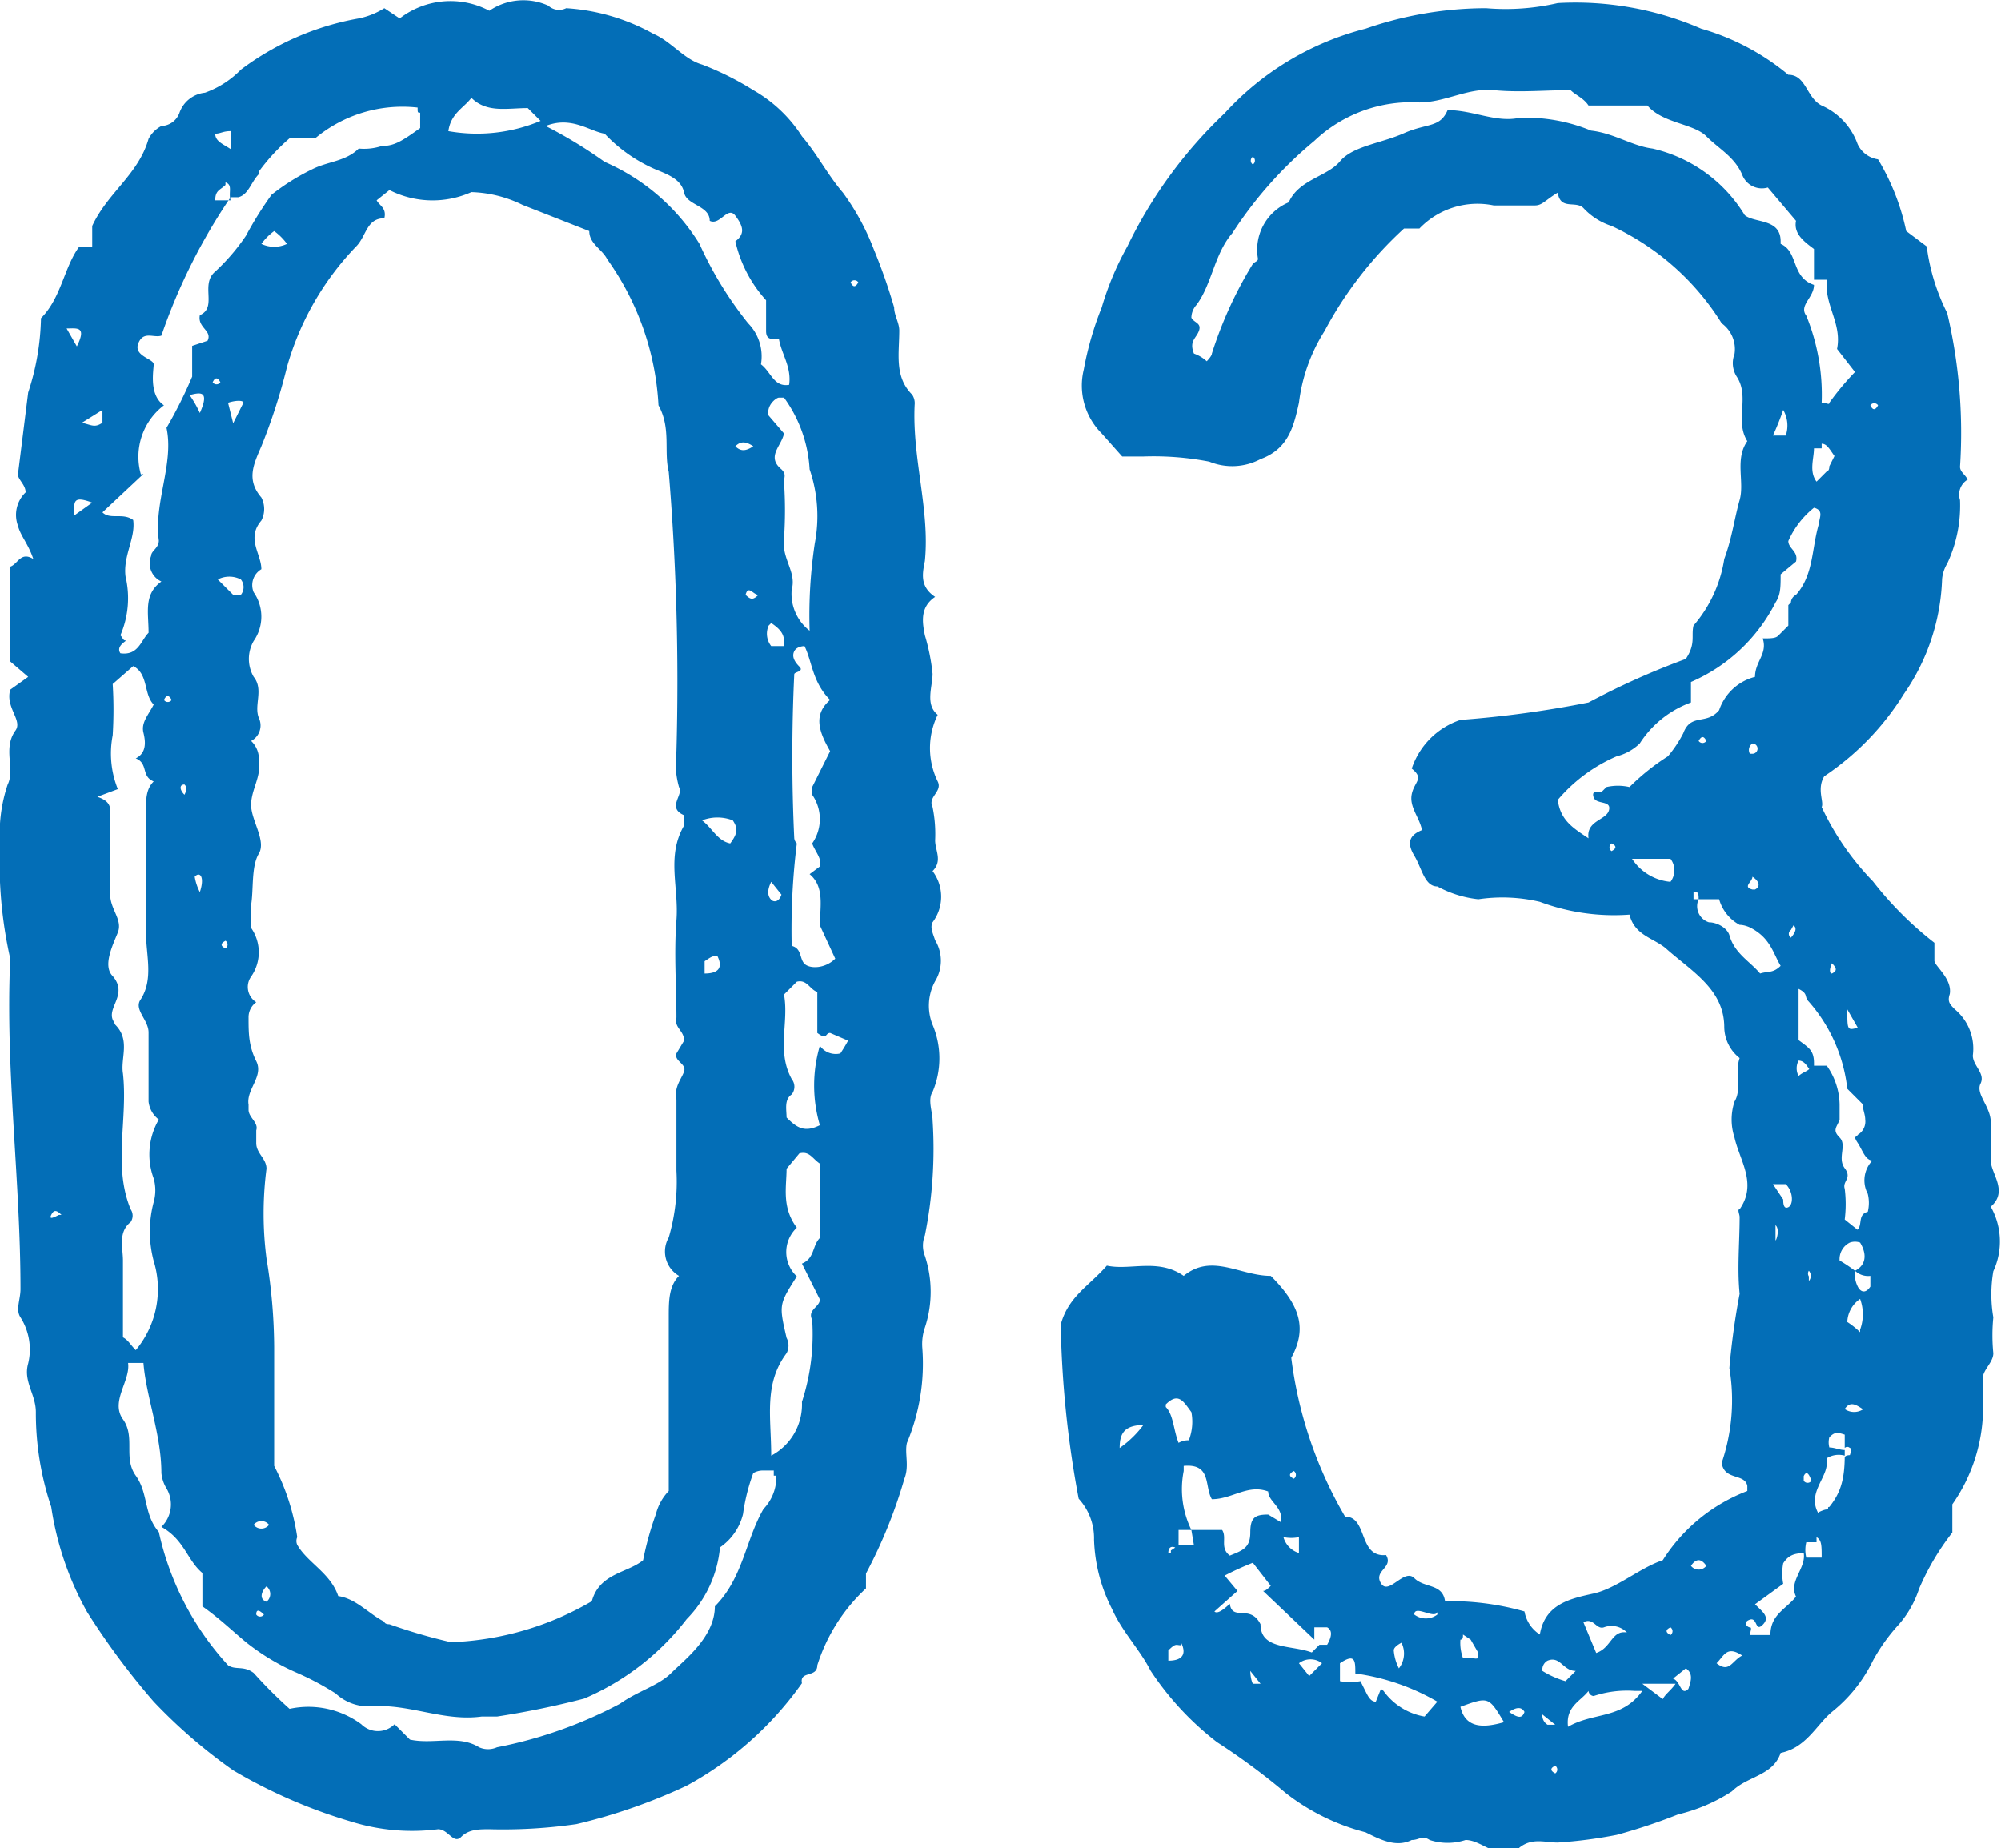
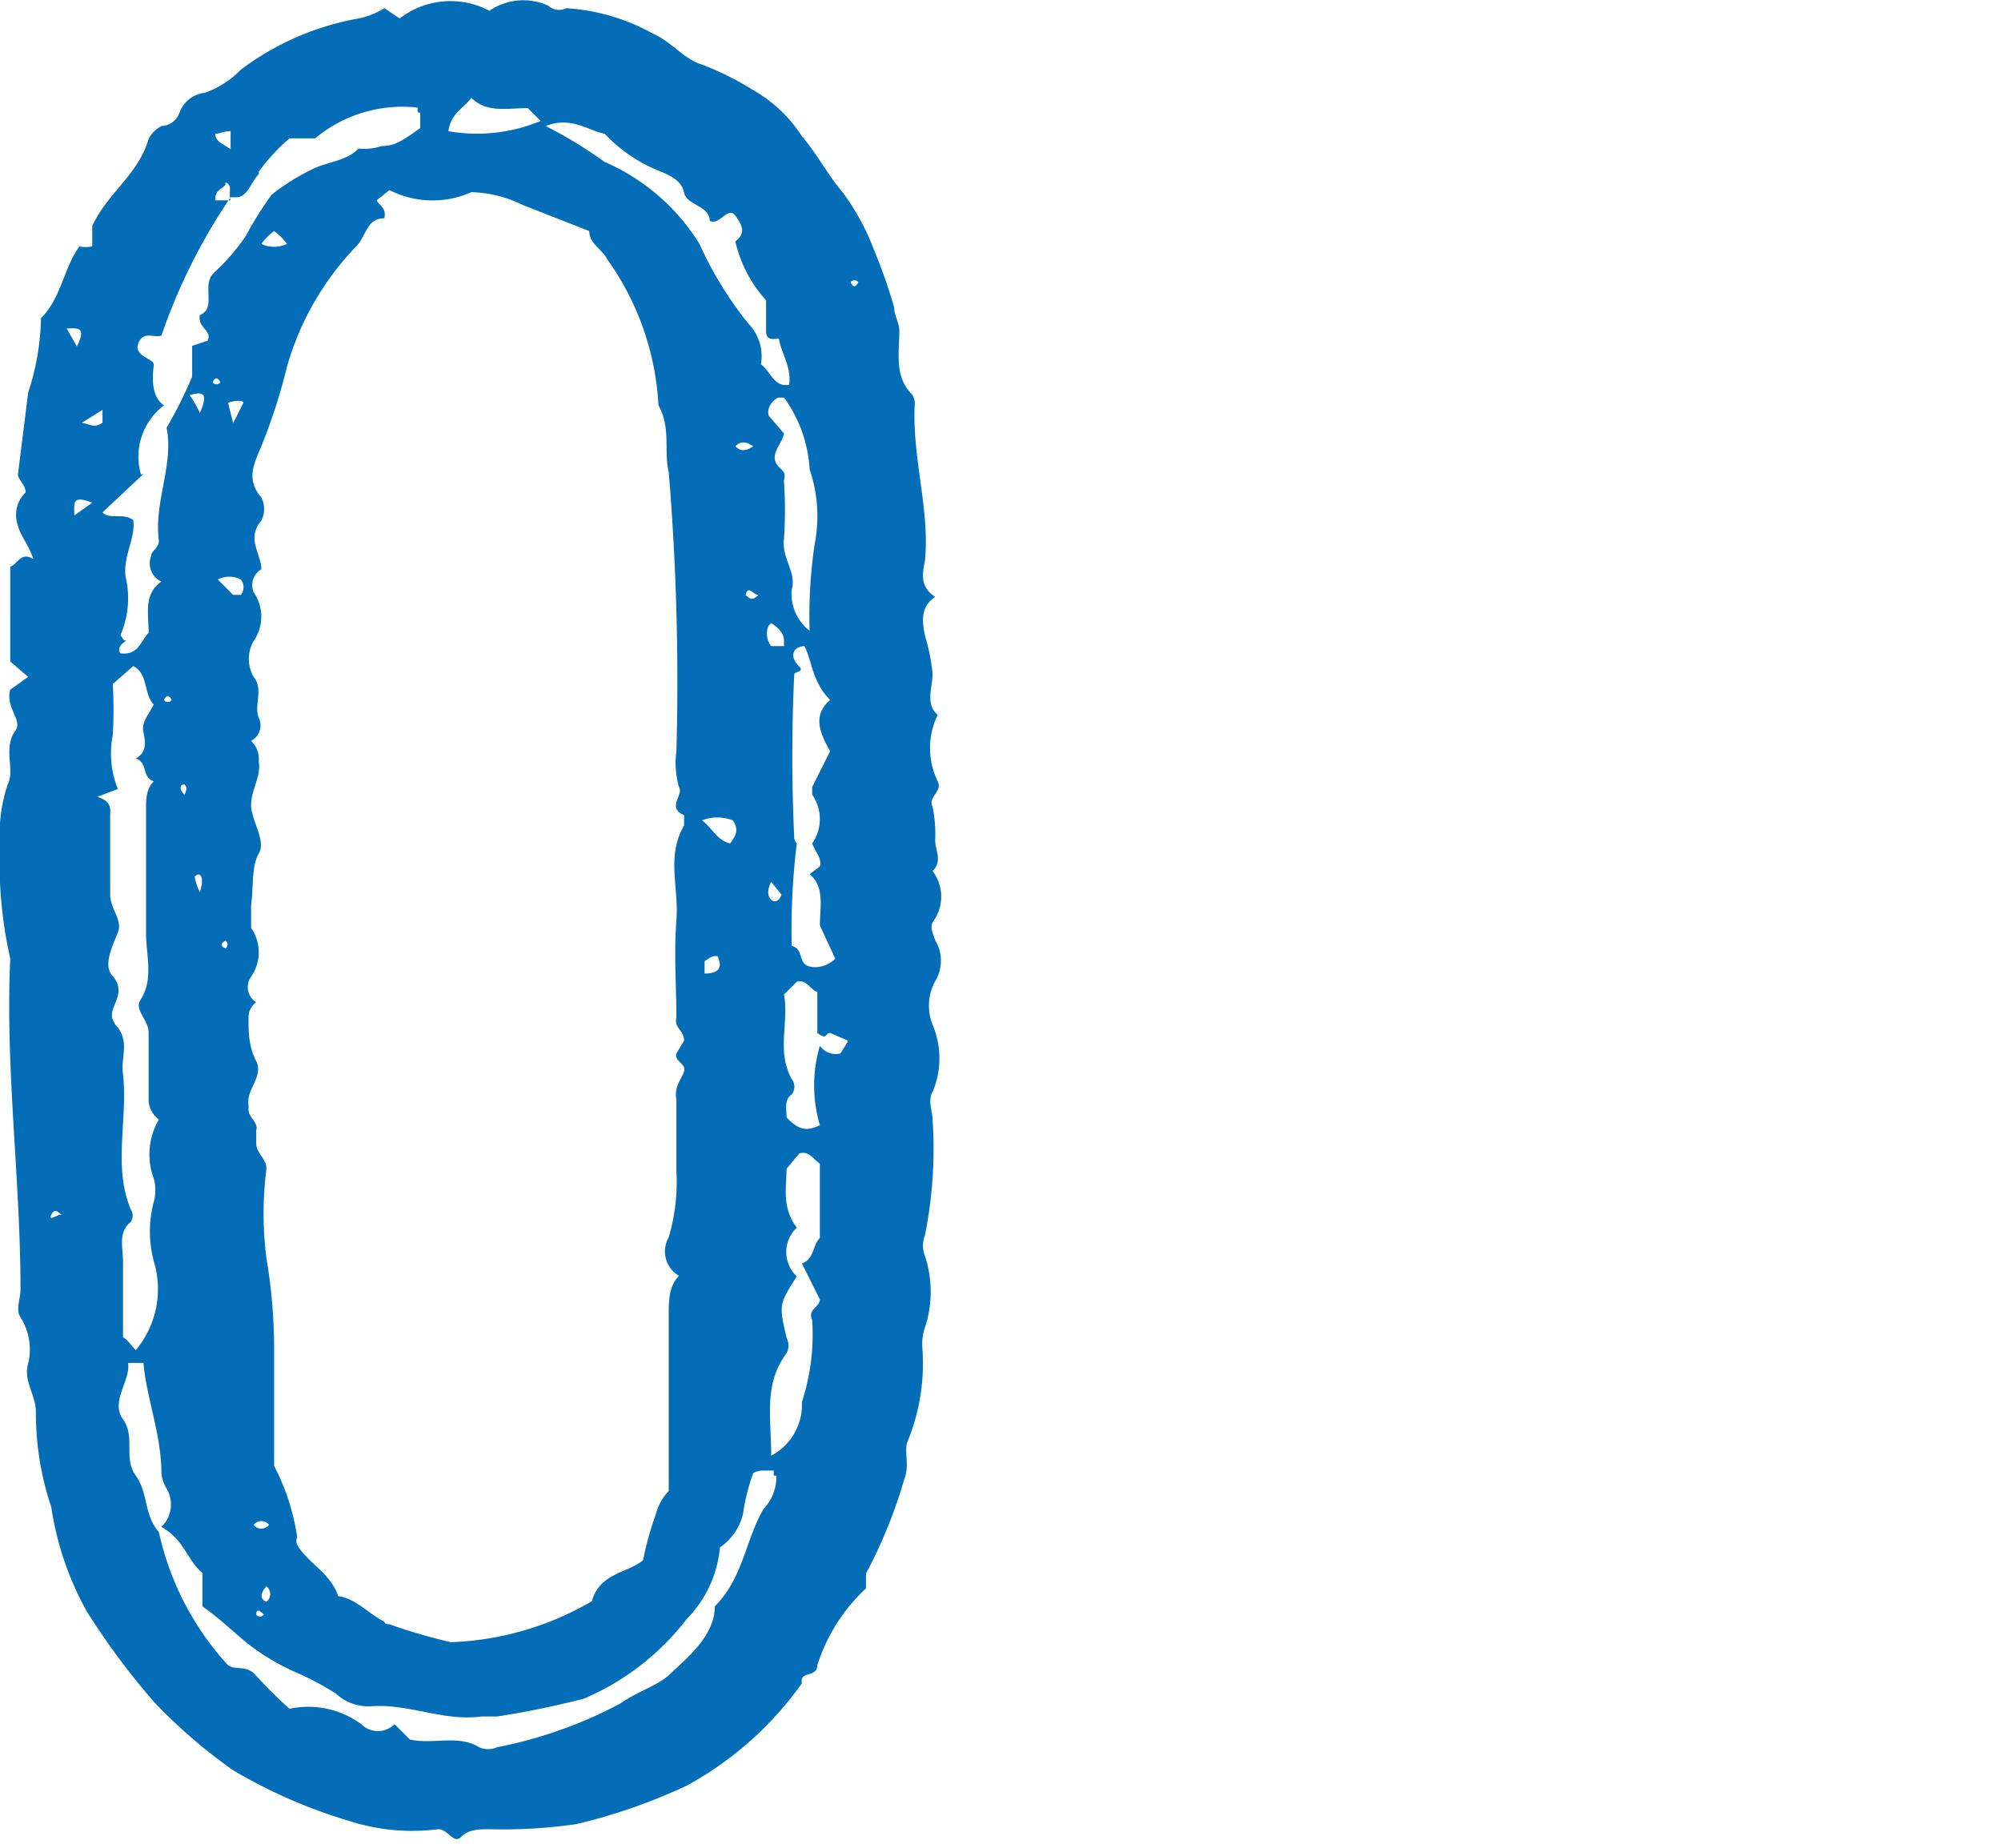
<svg xmlns="http://www.w3.org/2000/svg" viewBox="0 0 39.05 36.07">
  <defs>
    <style>.cls-1{fill:#036eb7;}</style>
  </defs>
  <g id="레이어_2" data-name="레이어 2">
    <g id="design">
      <path class="cls-1" d="M18.2,21.31c-.1.15,0,.4,0,.55a8.53,8.53,0,0,1-.15,2.25.55.55,0,0,0,0,.4,2.23,2.23,0,0,1,0,1.4,1,1,0,0,0-.05.4,4,4,0,0,1-.3,1.85c-.05.2.05.45-.05.7a9.58,9.58,0,0,1-.75,1.85V31a3.48,3.48,0,0,0-.95,1.5c0,.25-.35.1-.3.35a6.64,6.64,0,0,1-2.25,2,11,11,0,0,1-2.15.75,10,10,0,0,1-1.7.1c-.2,0-.4,0-.55.15s-.25-.15-.45-.15a4,4,0,0,1-1.7-.15,10.16,10.16,0,0,1-2.3-1A10.32,10.32,0,0,1,3,33.21a14.41,14.41,0,0,1-1.3-1.75A6,6,0,0,1,1,29.41a5.74,5.74,0,0,1-.3-1.85c0-.35-.25-.6-.15-.95a1.17,1.17,0,0,0-.15-.9c-.1-.15,0-.35,0-.55,0-2.15-.3-4.3-.2-6.45A8.53,8.53,0,0,1,0,16.46a3,3,0,0,1,.15-1.15c.15-.3-.1-.7.15-1.05.15-.2-.2-.45-.1-.8l.35-.25-.35-.3V11.06c.15-.05.2-.3.45-.15-.1-.3-.25-.45-.3-.65A.61.61,0,0,1,.5,9.61c0-.15-.15-.25-.15-.35l.2-1.6A4.91,4.91,0,0,0,.8,6.21c.4-.4.45-1,.75-1.4a.67.67,0,0,0,.25,0v-.4c.3-.65.9-1,1.1-1.7a.6.6,0,0,1,.25-.25.39.39,0,0,0,.35-.25.59.59,0,0,1,.5-.4,1.84,1.84,0,0,0,.7-.45A5.38,5.38,0,0,1,7,.36a1.5,1.5,0,0,0,.5-.2l.3.2A1.62,1.62,0,0,1,9.55.21,1.18,1.18,0,0,1,10.7.11a.31.31,0,0,0,.35.05,4,4,0,0,1,1.7.5c.35.15.6.5.95.6a5.7,5.7,0,0,1,1,.5,2.73,2.73,0,0,1,.95.9c.3.35.5.75.8,1.1a4.7,4.7,0,0,1,.6,1.1A10.92,10.92,0,0,1,17.45,6c0,.15.1.3.1.45,0,.45-.1.9.25,1.25a.3.3,0,0,1,.05.2c-.05,1.05.3,2.05.2,3.05-.05.25-.1.5.2.7-.3.2-.25.5-.2.75a4,4,0,0,1,.15.75c0,.25-.15.6.1.8a1.48,1.48,0,0,0,0,1.3c.1.2-.2.3-.1.5a2.64,2.64,0,0,1,.05.65c0,.2.15.4-.05.6a.83.83,0,0,1,0,1c-.05.1,0,.2.05.35a.77.77,0,0,1,0,.8,1,1,0,0,0-.05.85A1.68,1.68,0,0,1,18.2,21.31Zm-17,2.4c-.1-.1-.15-.1-.2,0S1.05,23.76,1.15,23.71ZM1.3,6.41l.2.35C1.7,6.36,1.5,6.41,1.3,6.41Zm.5,3.4c-.4-.15-.35,0-.35.25ZM2,8l-.4.25c.2.05.25.1.4,0Zm.8,1.25L2,10c.15.15.4,0,.6.15.05.35-.2.7-.15,1.1a1.83,1.83,0,0,1-.1,1.15c.05.05.05.1.1.1s-.2.1-.1.25c.35.05.4-.25.55-.4,0-.4-.1-.75.25-1a.39.39,0,0,1-.2-.5c0-.1.15-.15.15-.3-.1-.75.3-1.5.15-2.2a8.69,8.69,0,0,0,.5-1v-.6l.3-.1c.1-.2-.2-.25-.15-.5.35-.15,0-.6.3-.85a4,4,0,0,0,.6-.7,7,7,0,0,1,.5-.8,4.32,4.32,0,0,1,.8-.5c.3-.15.65-.15.9-.4a1.11,1.11,0,0,0,.45-.05c.25,0,.4-.1.75-.35v-.3c-.05,0-.05,0-.05-.1a2.66,2.66,0,0,0-2,.6H5.65a3.84,3.84,0,0,0-.6.65v.05c-.15.15-.2.4-.4.45H4.5a11.37,11.37,0,0,0-1.35,2.7c-.15.05-.35-.1-.45.15S3,7,3,7.11s-.1.6.2.8A1.26,1.26,0,0,0,2.75,9.26ZM2.25,20c.3.3.1.65.15.95.1.9-.2,1.8.15,2.65a.22.22,0,0,1,0,.25c-.25.2-.15.5-.15.75v1.5c.1.05.15.15.25.25A1.86,1.86,0,0,0,3,24.61a2.24,2.24,0,0,1,0-1.15A.85.85,0,0,0,3,23a1.35,1.35,0,0,1,.1-1.15.51.51,0,0,1-.2-.35c0-.45,0-.9,0-1.35,0-.25-.3-.45-.15-.65.25-.4.1-.85.1-1.3,0-.8,0-1.6,0-2.4,0-.2,0-.4.15-.55-.25-.1-.1-.35-.35-.45.2-.1.2-.3.15-.5s.1-.35.2-.55c-.2-.2-.1-.6-.4-.75l-.4.35a8.12,8.12,0,0,1,0,1,1.86,1.86,0,0,0,.1,1.05l-.4.15c.3.1.25.25.25.4,0,.5,0,1,0,1.5,0,.3.25.5.15.75s-.3.65-.1.85c.3.35-.1.6,0,.85Zm12.9,8.85v-.05H15.1v-.1h-.2a.38.38,0,0,0-.2.05,3.75,3.75,0,0,0-.2.8,1.11,1.11,0,0,1-.45.65,2.29,2.29,0,0,1-.65,1.4,5,5,0,0,1-2,1.55,17,17,0,0,1-1.7.35s-.2,0-.3,0c-.75.1-1.4-.25-2.15-.2a.94.94,0,0,1-.7-.25,5.46,5.46,0,0,0-.75-.4,4.41,4.41,0,0,1-1-.6c-.3-.25-.5-.45-.85-.7v-.65c-.3-.25-.35-.65-.8-.9a.61.61,0,0,0,.1-.75.71.71,0,0,1-.1-.3c0-.75-.3-1.5-.35-2.15h-.3c.05.35-.35.75-.1,1.1s0,.75.25,1.1.15.75.45,1.1a5.63,5.63,0,0,0,1.35,2.6c.15.1.3,0,.5.15a9.08,9.08,0,0,0,.7.7,1.74,1.74,0,0,1,1.4.3.46.46,0,0,0,.65,0l.3.3c.45.1.95-.1,1.35.15a.43.43,0,0,0,.35,0,8.61,8.61,0,0,0,2.4-.85c.35-.25.75-.35,1-.6s.85-.7.85-1.3c.55-.55.6-1.3.95-1.9A.9.9,0,0,0,15.15,28.86ZM3.2,13.66a.09.09,0,0,0,.15,0Q3.27,13.51,3.2,13.66Zm.4,1.65c-.1,0-.1.1,0,.2C3.65,15.41,3.65,15.36,3.6,15.31Zm.1-7.6a2.17,2.17,0,0,1,.2.35C4.1,7.61,3.9,7.66,3.7,7.71Zm.1,9.4a1,1,0,0,0,.1.3C4,17.11,3.9,17,3.8,17.11Zm.5-9.65q-.08-.15-.15,0A.09.09,0,0,0,4.3,7.46ZM4.2,2.61c0,.15.15.2.3.3V2.56C4.35,2.56,4.3,2.61,4.2,2.61Zm.2,1c-.1.1-.2.1-.2.3h.3C4.45,3.76,4.55,3.61,4.4,3.56Zm.15,8H4.7a.24.24,0,0,0,0-.3.49.49,0,0,0-.45,0ZM4.4,18.36q-.15.08,0,.15A.09.09,0,0,0,4.4,18.36Zm.15-10.1.2-.4c0-.05-.15-.05-.3,0ZM7.6,3.71l-.25.2c.05.1.2.15.15.35-.35,0-.35.35-.55.55A5.57,5.57,0,0,0,5.6,7.16a11.29,11.29,0,0,1-.5,1.55c-.15.35-.3.65,0,1a.49.49,0,0,1,0,.45c-.3.35,0,.65,0,.95a.36.36,0,0,0-.15.45.83.83,0,0,1,0,.95.7.7,0,0,0,0,.7c.2.25,0,.55.1.8a.34.34,0,0,1-.15.45.49.49,0,0,1,.15.4c.05.3-.15.55-.15.85s.3.7.15.95-.1.7-.15,1c0,.15,0,.35,0,.45a.83.83,0,0,1,0,.95.35.35,0,0,0,.1.5.36.36,0,0,0-.15.3c0,.3,0,.55.15.85s-.2.55-.15.85v.1c0,.15.2.25.15.4L5,22.31c0,.2.2.3.2.5a6.83,6.83,0,0,0,0,1.75,10.79,10.79,0,0,1,.15,1.75v2.3A4.4,4.4,0,0,1,5.8,30a.18.18,0,0,0,0,.15c.2.35.65.55.8,1,.35.05.6.35.9.5,0,0,0,.05.1.05a10.86,10.86,0,0,0,1.2.35,5.86,5.86,0,0,0,2.75-.8c.15-.55.7-.55,1-.8a6,6,0,0,1,.25-.9,1,1,0,0,1,.25-.45v-3.4c0-.3,0-.6.2-.8a.55.55,0,0,1-.2-.75,3.86,3.86,0,0,0,.15-1.3V21.46c-.05-.25.1-.4.15-.55s-.2-.2-.15-.35l.15-.25c0-.2-.2-.25-.15-.45,0-.6-.05-1.25,0-1.9s-.2-1.25.15-1.85c0-.05,0-.2,0-.2-.35-.15,0-.4-.1-.55a1.72,1.72,0,0,1-.05-.7,49.6,49.6,0,0,0-.15-5.45c-.1-.4.05-.85-.2-1.3a5.39,5.39,0,0,0-1-2.85c-.1-.2-.35-.3-.35-.55L10.2,4a2.42,2.42,0,0,0-1-.25A1.86,1.86,0,0,1,7.6,3.71ZM5.25,29.76a.19.19,0,0,0-.3,0A.19.19,0,0,0,5.25,29.76ZM5,31.51a.09.09,0,0,0,.15,0Q5,31.36,5,31.51ZM5.6,4.76a1.13,1.13,0,0,0-.25-.25,1.13,1.13,0,0,0-.25.25A.58.58,0,0,0,5.6,4.76Zm-.4,26.5a.19.19,0,0,0,0-.3C5.1,31.06,5.05,31.21,5.2,31.26ZM8.75,2.56a3.21,3.21,0,0,0,1.8-.2l-.25-.25c-.4,0-.8.1-1.1-.2C9.05,2.11,8.8,2.21,8.75,2.56Zm1.9-.1a8.81,8.81,0,0,1,1.15.7,4.09,4.09,0,0,1,1.85,1.6,7.18,7.18,0,0,0,.95,1.55.92.92,0,0,1,.25.8c.2.15.25.45.55.4l0,0c.05-.35-.15-.6-.2-.9-.1,0-.25.05-.25-.15V5.86a2.55,2.55,0,0,1-.6-1.15c.2-.15.15-.3,0-.5s-.3.2-.5.1c0-.3-.45-.3-.5-.55s-.3-.35-.55-.45a3,3,0,0,1-1-.7C11.5,2.56,11.15,2.26,10.65,2.46Zm3.6,14c.15-.2.15-.3.05-.45a.83.83,0,0,0-.6,0C13.9,16.16,14,16.41,14.25,16.46ZM14,18.66c-.1,0-.1,0-.25.1V19C14.05,19,14.1,18.86,14,18.66Zm.7-9.95c-.15-.1-.25-.1-.35,0C14.45,8.81,14.55,8.81,14.7,8.71Zm-.15,2.9c.1.1.15.1.25,0C14.7,11.61,14.6,11.41,14.55,11.61Zm.75.9c0-.15-.1-.25-.25-.35a0,0,0,0,1-.05.05.39.39,0,0,0,.05.4h.2a0,0,0,0,1,.05,0ZM16,25.36l-.35-.7c.25-.1.2-.35.35-.5V22.71c-.15-.1-.2-.25-.4-.2l-.25.3c0,.35-.1.75.2,1.15a.65.65,0,0,0,0,.95c-.35.55-.35.55-.2,1.2a.32.32,0,0,1,0,.3c-.45.6-.3,1.25-.3,2a1.13,1.13,0,0,0,.6-1.05,4.27,4.27,0,0,0,.2-1.6C15.75,25.56,16,25.51,16,25.36ZM15.3,7.76s-.05,0-.1,0-.25.15-.2.35l.3.35c-.05.25-.35.45-.05.7.1.1.05.15.05.25a8.08,8.08,0,0,1,0,1.1c-.05.4.25.65.15,1a.91.91,0,0,0,.35.8,9.42,9.42,0,0,1,.1-1.7,2.83,2.83,0,0,0-.1-1.45A2.63,2.63,0,0,0,15.3,7.76Zm-.25,9.45c-.1.2-.05.3,0,.35s.15.05.2-.1Zm1.5,3.1-.35-.15c-.1,0-.05.15-.25,0v-.8c-.15-.05-.2-.25-.4-.2l-.25.25c.1.55-.15,1.1.15,1.65a.24.24,0,0,1,0,.3c-.15.1-.1.3-.1.45.2.2.35.3.65.15A2.74,2.74,0,0,1,16,20.41a.38.38,0,0,0,.4.15S16.5,20.41,16.55,20.31Zm-.85-7.7s-.15,0-.2.1,0,.2.1.3-.1.1-.1.15c-.05,1.05-.05,2.15,0,3.2a.17.17,0,0,0,.05.1,13.74,13.74,0,0,0-.1,2c.2.05.15.25.25.35s.4.1.6-.1L16,18.06c0-.35.1-.75-.2-1l.2-.15c.05-.15-.1-.3-.15-.45a.83.83,0,0,0,0-.95c0-.05,0-.1,0-.15l.35-.7c-.2-.35-.35-.7,0-1C15.85,13.31,15.85,12.91,15.7,12.61Zm1.05-7.1a.09.09,0,0,0-.15,0Q16.67,5.66,16.75,5.51Z" />
-       <path class="cls-1" d="M38.9,24.81a2.65,2.65,0,0,0,0,.9,3.54,3.54,0,0,0,0,.7c0,.2-.25.35-.2.55v.45a3.3,3.3,0,0,1-.6,1.95v.55a4.9,4.9,0,0,0-.65,1.1,2,2,0,0,1-.4.7,3.55,3.55,0,0,0-.5.7,2.9,2.9,0,0,1-.8,1c-.3.25-.5.7-1,.8-.15.45-.65.45-.95.75a3.33,3.33,0,0,1-1.05.45,11.25,11.25,0,0,1-1.2.4,9.05,9.05,0,0,1-1.15.15c-.25,0-.5-.1-.75.1-.05.1-.25,0-.4.05s-.4-.2-.65-.2a1.12,1.12,0,0,1-.7,0c-.15-.1-.2,0-.35,0-.3.15-.6,0-.9-.15A4.25,4.25,0,0,1,25.1,35a13.05,13.05,0,0,0-1.35-1,5.78,5.78,0,0,1-1.3-1.4c-.2-.4-.55-.75-.75-1.2a3.18,3.18,0,0,1-.35-1.35,1.14,1.14,0,0,0-.3-.8,20.12,20.12,0,0,1-.35-3.4c.15-.55.55-.75.9-1.15.45.1,1-.15,1.5.2.55-.45,1.1,0,1.7,0,.6.6.7,1.05.4,1.6a8.14,8.14,0,0,0,1.05,3.1c.45,0,.25.8.8.75.15.25-.25.3-.1.55s.45-.3.65-.1.55.1.6.45a5.28,5.28,0,0,1,1.55.2.67.67,0,0,0,.3.45c.1-.6.6-.7,1.05-.8s.9-.5,1.35-.65a3.37,3.37,0,0,1,1.65-1.35V29c-.05-.25-.45-.1-.5-.45a3.79,3.79,0,0,0,.15-1.85,14.43,14.43,0,0,1,.2-1.45c-.05-.5,0-1,0-1.5,0-.05-.05-.15,0-.15.35-.5,0-.95-.1-1.4a1.12,1.12,0,0,1,0-.7c.15-.25,0-.55.1-.85a.78.78,0,0,1-.3-.6c0-.75-.65-1.1-1.15-1.55-.25-.2-.6-.25-.7-.65a4.14,4.14,0,0,1-1.75-.25,3.19,3.19,0,0,0-1.2-.05,2.14,2.14,0,0,1-.8-.25c-.25,0-.3-.35-.45-.6s-.1-.4.15-.5c-.05-.25-.25-.45-.2-.7s.25-.3,0-.5a1.5,1.5,0,0,1,.95-.95A20.64,20.64,0,0,0,31,13.71a15,15,0,0,1,1.9-.85c.2-.3.1-.45.15-.65a2.59,2.59,0,0,0,.6-1.3c.15-.4.2-.8.3-1.15s-.1-.8.15-1.15c-.25-.4.05-.85-.2-1.25a.49.49,0,0,1-.05-.45.62.62,0,0,0-.25-.6,5,5,0,0,0-2.15-1.9,1.29,1.29,0,0,1-.55-.35c-.15-.15-.45.05-.5-.3-.25.15-.3.25-.45.25h-.8a1.57,1.57,0,0,0-1.45.45s-.25,0-.3,0a7.43,7.43,0,0,0-1.55,2,3.36,3.36,0,0,0-.5,1.4c-.1.45-.2.9-.75,1.1a1.18,1.18,0,0,1-1,.05,5.7,5.7,0,0,0-1.3-.1H21.9l-.4-.45a1.32,1.32,0,0,1-.35-1.25A6.27,6.27,0,0,1,21.5,6,5.73,5.73,0,0,1,22,4.81a8.94,8.94,0,0,1,1.9-2.6A5.59,5.59,0,0,1,26.65.56,7.18,7.18,0,0,1,29,.16a4.52,4.52,0,0,0,1.4-.1,6.17,6.17,0,0,1,2.8.5,4.66,4.66,0,0,1,1.7.9c.35,0,.35.45.65.6a1.3,1.3,0,0,1,.7.75.52.52,0,0,0,.4.3,4.54,4.54,0,0,1,.55,1.4l.4.3A4,4,0,0,0,38,6.11a10.16,10.16,0,0,1,.25,3c0,.1.1.15.15.25a.34.34,0,0,0-.15.4A2.67,2.67,0,0,1,38,11a.71.71,0,0,0-.1.3,4.17,4.17,0,0,1-.75,2.25,5.27,5.27,0,0,1-1.55,1.6c-.15.25,0,.5-.05.6a5.31,5.31,0,0,0,1,1.45,6.81,6.81,0,0,0,1.2,1.2c0,.1,0,.25,0,.35s.35.35.3.65c-.05.15,0,.2.1.3a1,1,0,0,1,.35.9c0,.2.25.35.15.55s.2.45.2.75,0,.5,0,.75.35.6,0,.9A1.38,1.38,0,0,1,38.9,24.81Zm-16.55,3c-.4,0-.5.15-.5.45A2,2,0,0,0,22.35,27.76Zm.4-.35c.15.15.15.45.25.7a.38.38,0,0,1,.2-.05,1,1,0,0,0,.05-.55C23.1,27.36,23,27.16,22.75,27.41Zm.2,2.75c-.1-.05-.15,0-.15.1h.05s0,0,0-.05A0,0,0,0,0,23,30.16Zm.1,1.9c-.1,0-.1-.05-.25.1v.2C23.1,32.41,23.15,32.26,23.05,32.06Zm.2-2.25h.6c.1.15-.05.35.15.5.25-.1.4-.15.4-.45s.1-.35.35-.35l.25.15c.05-.3-.25-.4-.25-.6-.4-.15-.7.15-1.1.15-.15-.25,0-.7-.55-.65v.1a1.81,1.81,0,0,0,.15,1.15H23v.3h.3Zm11.5-25.1c.35.15.2.65.65.8,0,.25-.3.4-.15.6a4.08,4.08,0,0,1,.3,1.7c.1,0,.15.05.15,0a5.3,5.3,0,0,1,.5-.6l-.35-.45c.1-.5-.25-.85-.2-1.35H35.4V4.86c-.2-.15-.4-.3-.35-.55l-.55-.65A.41.41,0,0,1,34,3.41c-.15-.35-.45-.5-.7-.75s-.85-.25-1.15-.6H31c-.1-.15-.25-.2-.35-.3-.5,0-1,.05-1.5,0S28.2,2,27.7,2a2.75,2.75,0,0,0-2.05.75,7.94,7.94,0,0,0-1.6,1.8c-.35.4-.4,1-.7,1.4a.38.38,0,0,0-.1.25c.05.1.2.1.15.25s-.2.2-.1.45a.73.73,0,0,1,.25.15s.1-.1.1-.15a7.88,7.88,0,0,1,.8-1.75c.05-.05.1-.05.1-.1a1,1,0,0,1,.6-1.1c.2-.45.75-.5,1-.8s.8-.35,1.25-.55.7-.1.85-.45c.5,0,.95.25,1.4.15a3.32,3.32,0,0,1,1.4.25c.45.05.8.3,1.2.35a2.85,2.85,0,0,1,1.8,1.3C34.25,4.36,34.75,4.26,34.75,4.71ZM25.9,31.76h-.25V32l-1-.95c.05,0,.1-.05.15-.1l-.35-.45a5.87,5.87,0,0,0-.55.25l.25.3-.45.4q.07.07.3-.15c.05.35.4,0,.6.4,0,.5.6.4,1,.55l.15-.15h.15Q26.05,31.84,25.9,31.76Zm-1.3,1.1-.2-.25s0,.15.05.25ZM24.45,3.21a.09.09,0,0,0,0-.15A.09.09,0,0,0,24.45,3.21Zm.6,26.8a.45.45,0,0,0,.3.3V30A.74.74,0,0,1,25.05,30Zm.2-1.15a.09.09,0,0,0,0-.15Q25.1,28.79,25.25,28.86Zm.55,3.6a.37.37,0,0,0-.45,0l.2.25Zm2.25.75a4.35,4.35,0,0,0-1.6-.55c0-.25,0-.4-.3-.2v.35a1.1,1.1,0,0,0,.4,0v0l.1.2c.05.1.1.2.2.2l.1-.25A0,0,0,0,1,27,33a1.24,1.24,0,0,0,.8.5Zm-.85-1a.93.93,0,0,0,.1.35.47.47,0,0,0,.05-.5Q27.2,32.14,27.2,32.21Zm.85-.7v-.05c-.05.15-.45-.15-.45.05A.37.37,0,0,0,28.05,31.51Zm.5.85c.15,0,.15,0,.2,0a.15.15,0,0,0,.1,0v-.1L28.7,32l-.15-.1c0,.05,0,.1-.05.1A.85.85,0,0,0,28.55,32.36Zm.8,1.25c-.3-.5-.3-.5-.85-.3C28.6,33.76,29,33.71,29.35,33.61Zm.4-.2q-.08-.15-.3,0C29.6,33.51,29.7,33.56,29.75,33.41Zm.45.25c.05,0,.15,0,.15,0l-.25-.2A.21.21,0,0,0,30.2,33.66Zm.35-.85.2-.2c-.25,0-.3-.3-.55-.2a.2.2,0,0,0-.1.2A1.78,1.78,0,0,0,30.55,32.81Zm-.2,1.65q-.15.07,0,.15A.09.09,0,0,0,30.35,34.46Zm3.2-20.6a1,1,0,0,1,.7-.65c0-.3.25-.45.15-.75.15,0,.25,0,.3-.05s.15-.15.2-.2v-.4a0,0,0,0,1,.05-.05s0-.1.1-.15c.35-.4.3-.9.45-1.4,0-.1.1-.25-.1-.3a1.72,1.72,0,0,0-.5.65c0,.15.2.2.15.4l-.3.25c0,.25,0,.4-.1.55A3.33,3.33,0,0,1,33,13.31v.4a2,2,0,0,0-1,.8,1,1,0,0,1-.45.25,3.13,3.13,0,0,0-1.15.85c.05.4.3.55.6.75-.05-.35.35-.35.4-.55s-.25-.1-.3-.25.1-.1.15-.1a0,0,0,0,1,.05-.05,0,0,0,0,0,.05-.05,1,1,0,0,1,.45,0,4.39,4.39,0,0,1,.75-.6,2.35,2.35,0,0,0,.3-.45C33,13.91,33.3,14.16,33.55,13.86ZM32.05,33H31.9a2.07,2.07,0,0,0-.8.1A.11.11,0,0,1,31,33c-.15.2-.45.3-.4.7C31.1,33.41,31.65,33.56,32.05,33ZM30.9,31.66l.25.6c.3-.1.3-.45.6-.4a.42.42,0,0,0-.45-.1C31.15,31.81,31.1,31.56,30.9,31.66Zm.55-15.2a.09.09,0,0,0,0,.15Q31.6,16.53,31.45,16.46Zm1.15.3h-.75a1,1,0,0,0,.75.45A.37.37,0,0,0,32.6,16.76Zm.1,16.1h-.65l.4.3C32.5,33.06,32.6,33,32.7,32.86Zm-.1-.95a.09.09,0,0,0,0-.15Q32.45,31.83,32.6,31.91Zm.3.65-.25.2c.15.05.15.35.3.2C33,32.81,33.05,32.66,32.9,32.56ZM34.35,19c.15-.05.25,0,.4-.15-.15-.25-.2-.55-.6-.75,0,0-.1-.05-.2-.05a.82.82,0,0,1-.4-.5h-.4c0-.1,0-.15-.1-.15l0,.05c0,.05,0,.05,0,.1h.1a.33.33,0,0,0,.2.45c.15,0,.35.1.4.25C33.85,18.61,34.15,18.76,34.35,19ZM33.3,30.56q-.15-.22-.3,0A.19.19,0,0,0,33.3,30.56Zm-.15-16.1a.09.09,0,0,0,.15,0Q33.23,14.31,33.15,14.46ZM34,32.31c-.3-.2-.35,0-.5.15C33.75,32.66,33.8,32.41,34,32.31Zm1.25-2c-.25,0-.35.05-.45.2a1.07,1.07,0,0,0,0,.4l-.55.4c.15.15.3.25.15.4s-.1-.15-.25-.1-.05.15,0,.15,0,.1,0,.15h.4c0-.4.3-.5.5-.75C34.9,30.86,35.25,30.61,35.2,30.31Zm-1-12.95c.1-.05.1-.15-.05-.25C34.2,17.21,34,17.31,34.2,17.36Zm-.05-2.65a.1.1,0,0,0,0-.2A.15.15,0,0,0,34.15,14.71Zm.6,8.7c0,.05,0,.2.1.15s.1-.3-.05-.45h-.25ZM34.8,8a5.19,5.19,0,0,1-.2.5h.25A.61.61,0,0,0,34.8,8Zm-.15,16c0,.1,0,.15,0,.2S34.75,24,34.65,23.91Zm.3-5.85a.09.09,0,0,0,0,.15Q35.1,18.13,35,18.06Zm1.7,4.5h-.1c-.15,0-.2-.2-.3-.35s0-.1,0-.15a.3.3,0,0,0,.15-.3c0-.1-.05-.2-.05-.3l-.3-.3a3.09,3.09,0,0,0-.75-1.7c-.1-.1,0-.15-.2-.25v1c.2.15.3.2.3.45,0,0,0,.05,0,.05h.25a1.35,1.35,0,0,1,.25.75v.3c-.05.15-.15.2,0,.35s-.05.4.1.6-.05.25,0,.4a2.4,2.4,0,0,1,0,.6l.25.2c.1-.1,0-.3.2-.35a.74.74,0,0,0,0-.35A.56.56,0,0,1,36.65,22.56Zm-1.3-1.75c-.05,0-.1-.2-.25-.2a.32.32,0,0,0,0,.3C35.2,20.91,35.3,20.91,35.35,20.81Zm-.15,8a.09.09,0,0,0,.15,0Q35.27,28.66,35.2,28.81Zm.25,1.2h-.2a.63.63,0,0,0,0,.3h.3C35.55,30.16,35.55,30.06,35.45,30Zm-.15-5.1a.15.15,0,0,0,0-.2A.1.1,0,0,0,35.3,24.91Zm.25-16.25H35.4c0,.2-.1.45.05.65l.2-.2s.05,0,.05-.1l.1-.2C35.7,8.76,35.65,8.66,35.55,8.66ZM36,28.41a.44.44,0,0,0-.35.05c0,.05,0,.05,0,.1,0,.3-.4.6-.15,1a0,0,0,0,0,0-.05s.1-.05.15-.05,0-.05.05-.05C35.9,29.16,36,28.91,36,28.41Zm.1-.15a.07.07,0,0,0-.1,0V28c-.15-.05-.2-.05-.3.05a.38.38,0,0,0,0,.2c.1,0,.2.05.3.05v.15c0-.05.1-.05.1-.05S36.15,28.26,36.1,28.26ZM35.75,19c.1-.05.1-.1,0-.2C35.7,18.91,35.7,19,35.75,19Zm.75,6.1c0-.05,0-.1,0-.2a.37.37,0,0,1-.3-.1c.2-.1.25-.3.1-.55a.3.3,0,0,0-.2,0,.36.36,0,0,0-.2.35,3.06,3.06,0,0,1,.3.2.54.54,0,0,0,.05.3C36.3,25.21,36.4,25.26,36.5,25.11Zm-.2.85a.87.87,0,0,0,0-.6.57.57,0,0,0-.25.45A1.64,1.64,0,0,1,36.3,26Zm.05,1.55c-.15-.1-.25-.15-.35,0A.32.32,0,0,0,36.35,27.51Zm-.1-7.45-.2-.35C36.05,20.11,36.05,20.11,36.25,20.06ZM36.5,7.91q.07.15.15,0A.09.09,0,0,0,36.5,7.91Z" />
    </g>
  </g>
</svg>